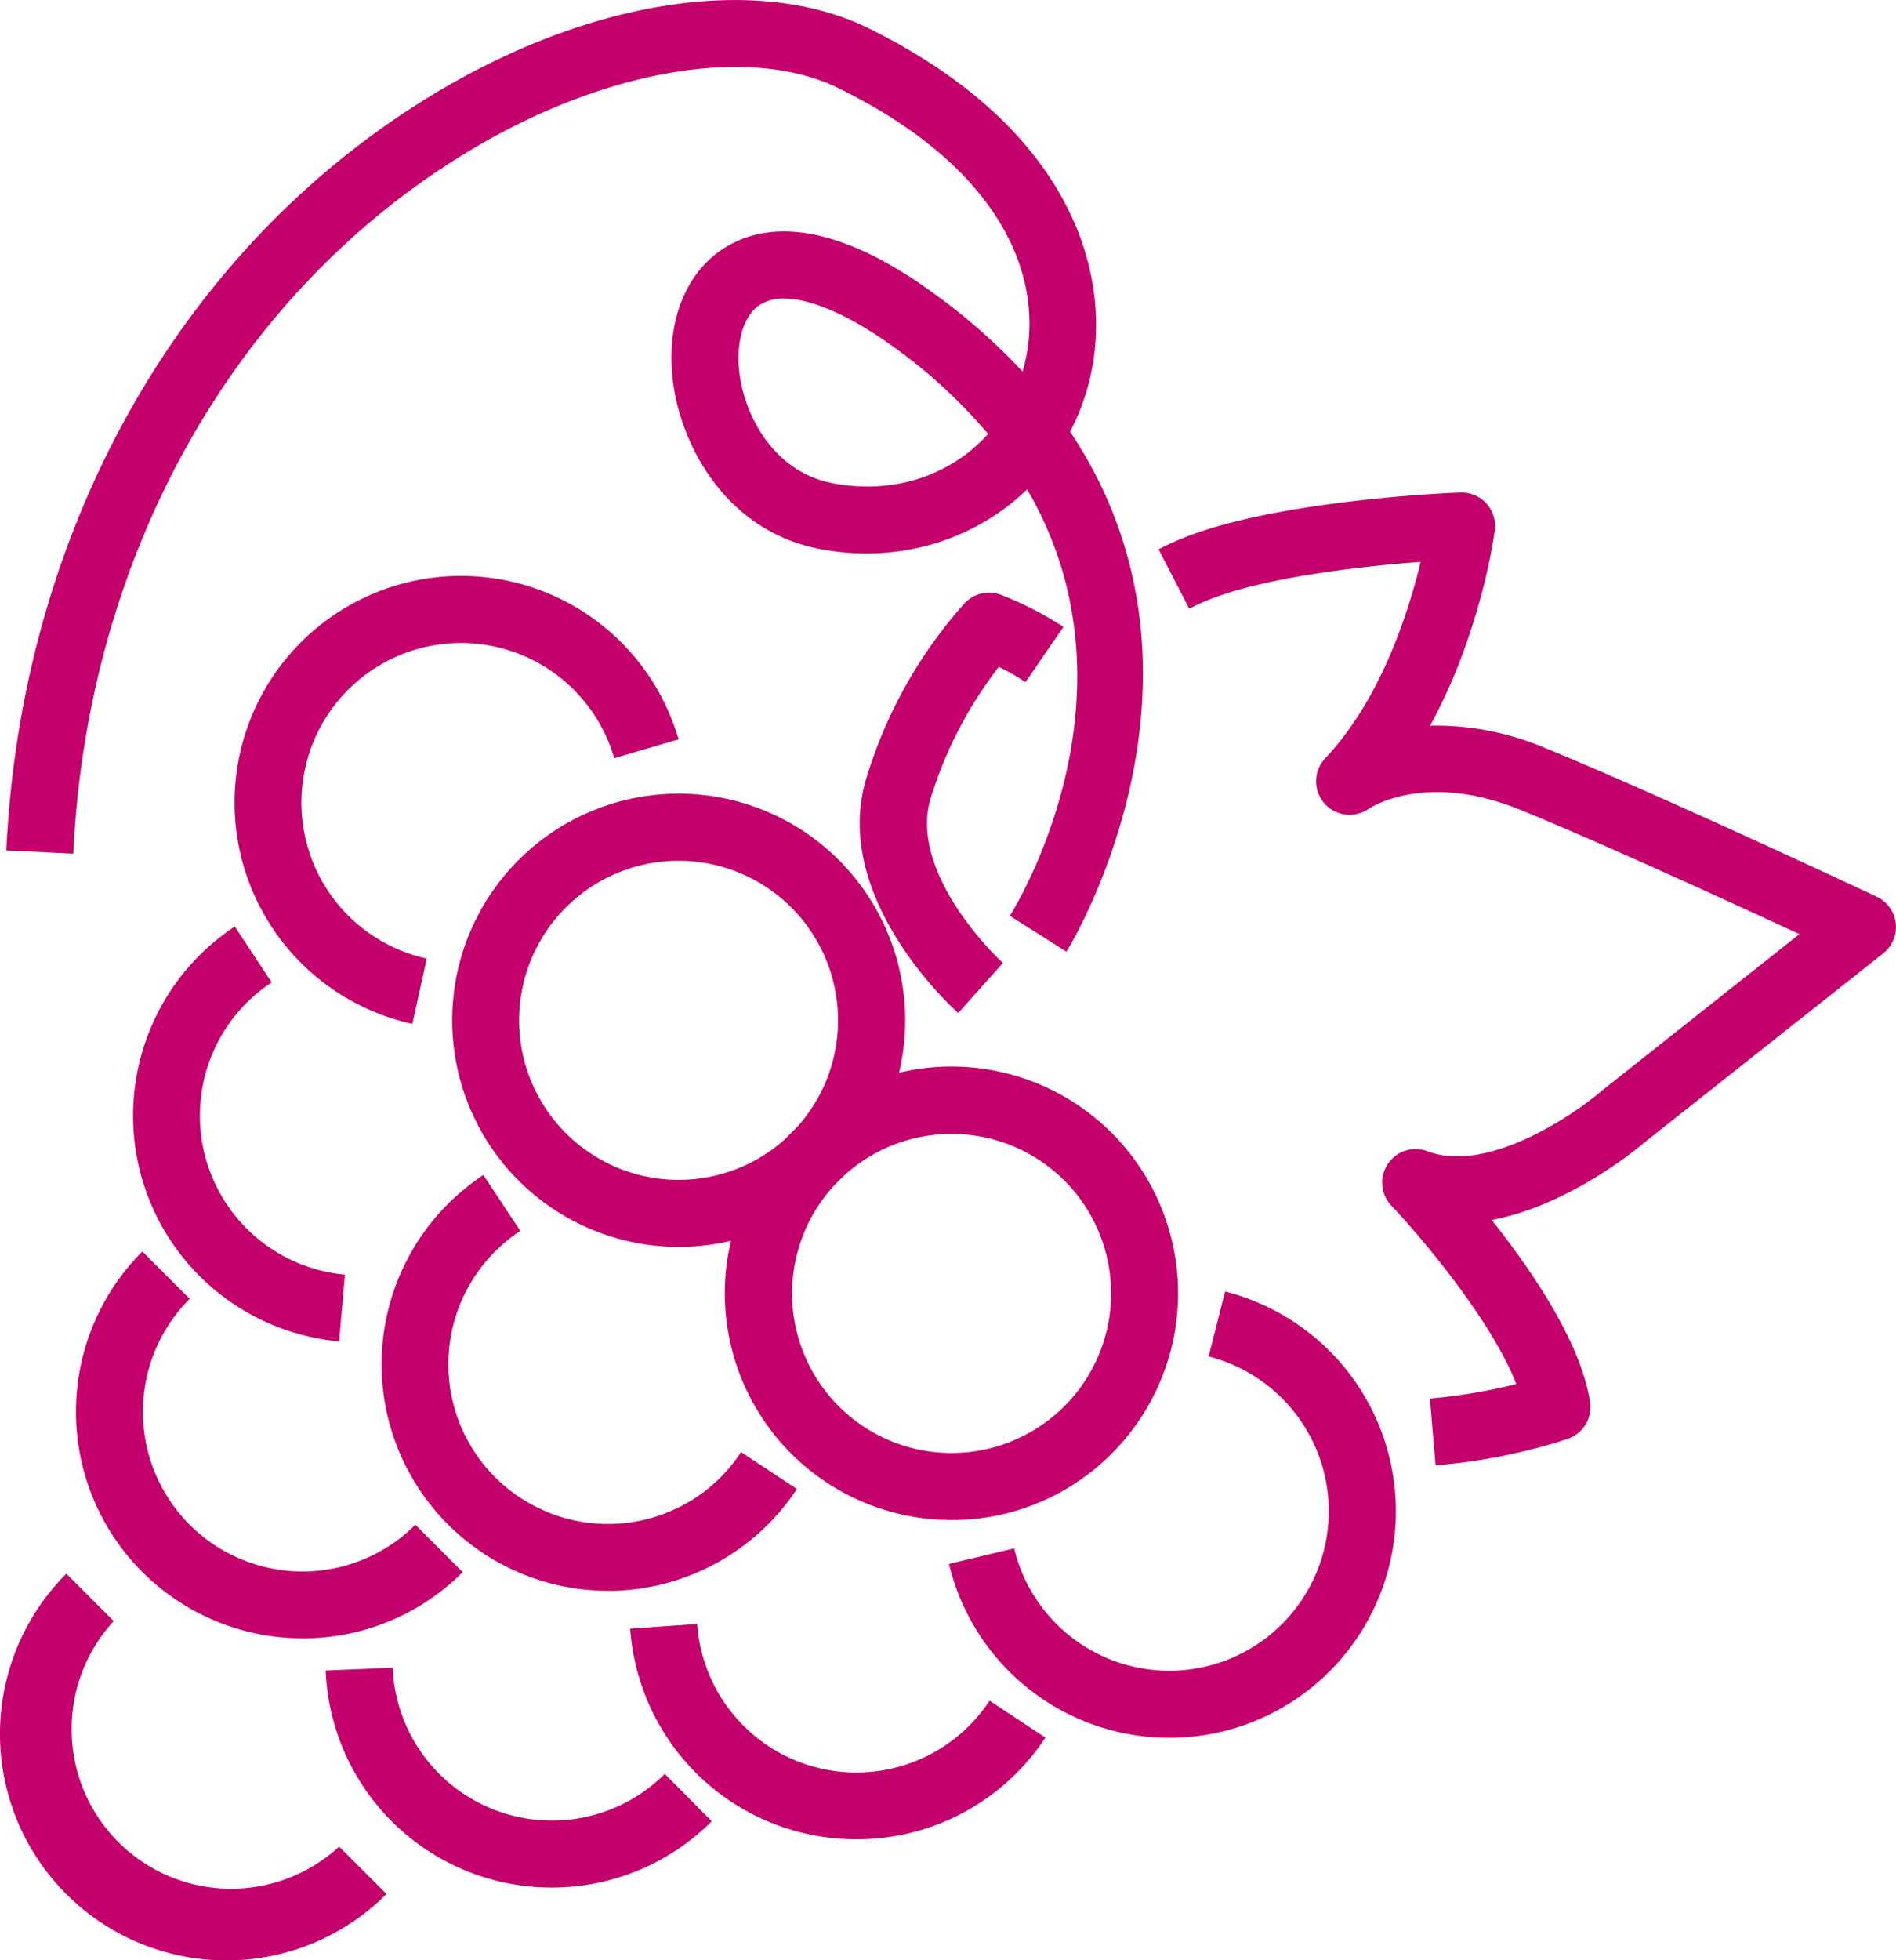
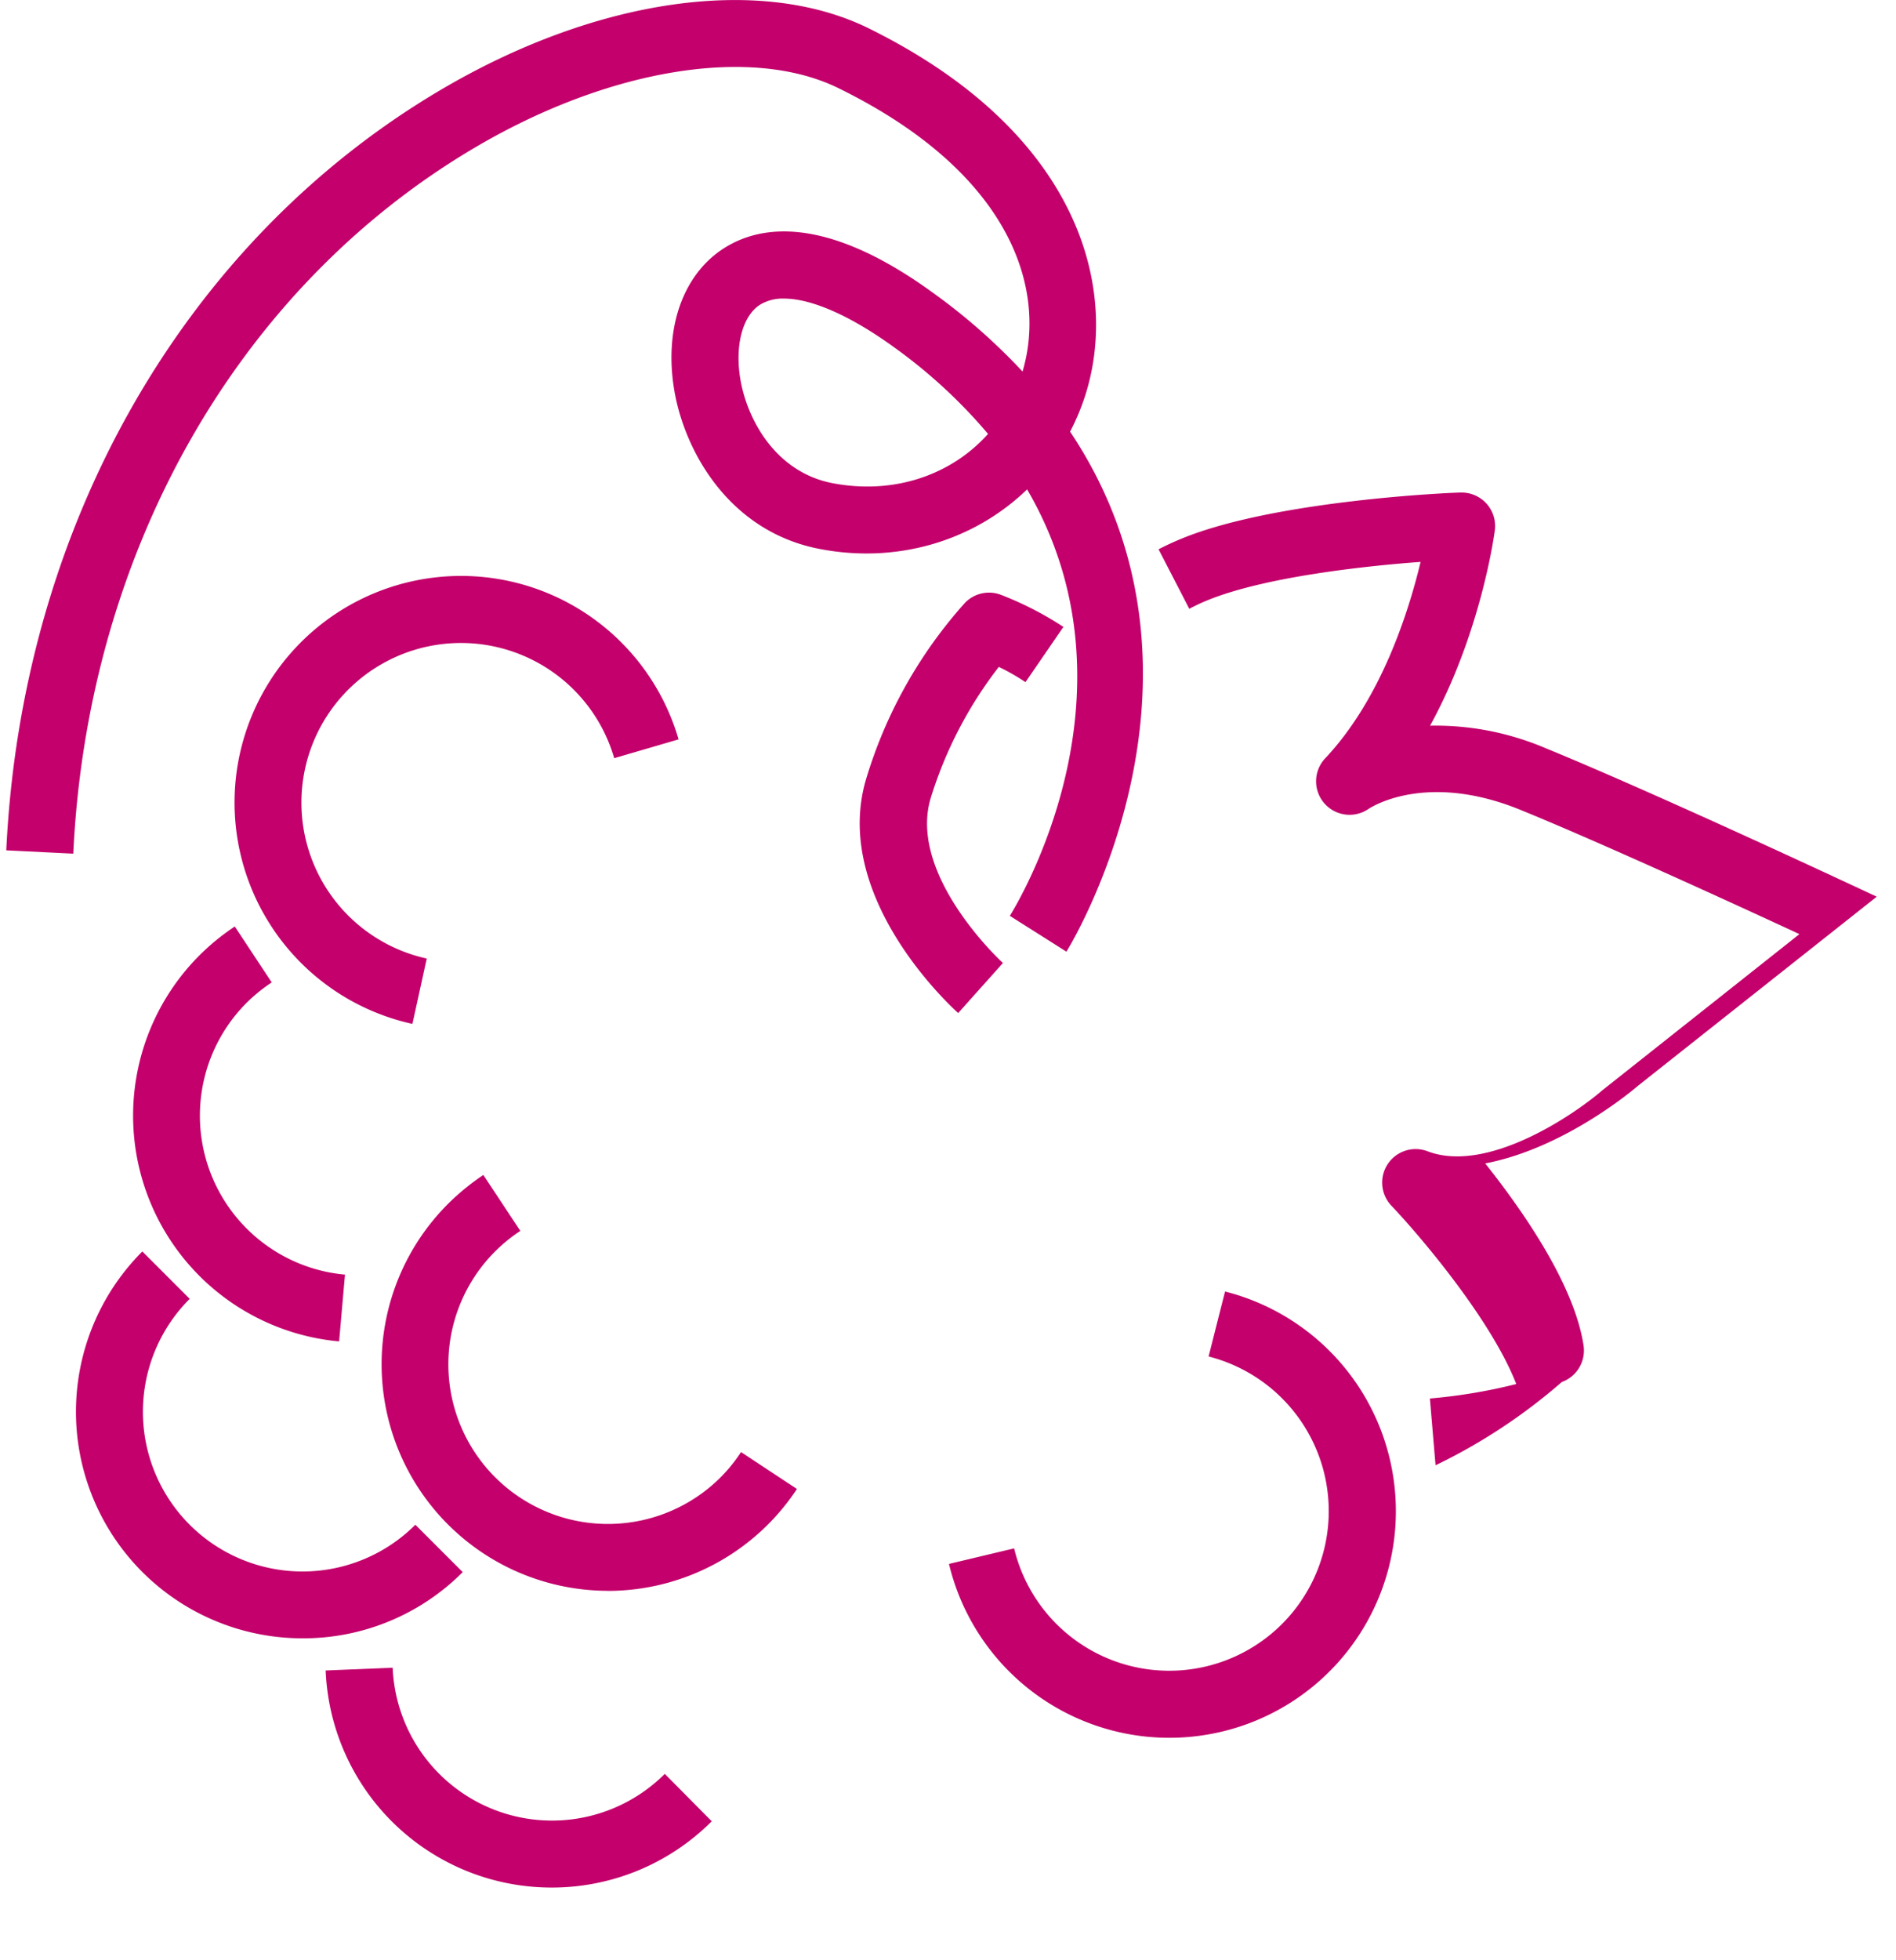
<svg xmlns="http://www.w3.org/2000/svg" viewBox="0 0 452.87 467.98">
  <defs>
    <style>.cls-1{fill:#c3006b;}</style>
  </defs>
  <g id="Layer_2" data-name="Layer 2">
    <g id="Layer_1-2" data-name="Layer 1">
      <g id="Layer_2-2" data-name="Layer 2">
        <g id="Layer_1-2-2" data-name="Layer 1-2">
-           <path class="cls-1" d="M342.89,349.8l-1.35-15.94a129.71,129.71,0,0,0,20.63-3.45c-5.94-15.3-22.87-35.25-29.81-42.56a8,8,0,0,1,8.65-13c14.17,5.4,34.89-8.66,41.67-14.53L429.8,223c-16.73-7.75-47.52-21.85-66.55-29.63-22.69-9.28-35.86-.61-36.41-.23a8,8,0,0,1-10.41-12c13.46-14.22,20-35,22.89-47-13.52,1-37.33,3.59-51,9.2a44.89,44.89,0,0,0-4.25,2l-7.34-14.21c1.74-.9,3.58-1.75,5.5-2.54,22.34-9.2,64.78-11,66.58-11a8,8,0,0,1,8.3,7.69,7.19,7.19,0,0,1-.06,1.31c-.16,1.27-3.38,24.65-15.47,46.65a67.12,67.12,0,0,1,27.68,5.41c27.41,11.21,78.52,35.18,79,35.42a8,8,0,0,1,1.56,13.52l-57,45.12c-.75.66-17.44,14.91-36.51,18.55,9.53,12,21.3,29.19,23.49,43.45a8,8,0,0,1-5.19,8.73A135.2,135.2,0,0,1,342.89,349.8Z" />
+           <path class="cls-1" d="M342.89,349.8l-1.35-15.94a129.71,129.71,0,0,0,20.63-3.45c-5.94-15.3-22.87-35.25-29.81-42.56a8,8,0,0,1,8.65-13c14.17,5.4,34.89-8.66,41.67-14.53L429.8,223c-16.73-7.75-47.52-21.85-66.55-29.63-22.69-9.28-35.86-.61-36.41-.23a8,8,0,0,1-10.41-12c13.46-14.22,20-35,22.89-47-13.52,1-37.33,3.59-51,9.2a44.89,44.89,0,0,0-4.25,2l-7.34-14.21c1.74-.9,3.58-1.75,5.5-2.54,22.34-9.2,64.78-11,66.58-11a8,8,0,0,1,8.3,7.69,7.19,7.19,0,0,1-.06,1.31c-.16,1.27-3.38,24.65-15.47,46.65a67.12,67.12,0,0,1,27.68,5.41c27.41,11.21,78.52,35.18,79,35.42l-57,45.12c-.75.66-17.44,14.91-36.51,18.55,9.53,12,21.3,29.19,23.49,43.45a8,8,0,0,1-5.19,8.73A135.2,135.2,0,0,1,342.89,349.8Z" />
          <path class="cls-1" d="M228.87,241.84c-1.25-1.11-30.41-27.5-22-55.84a110.53,110.53,0,0,1,23.63-42.1,8,8,0,0,1,8.58-1.9A79.63,79.63,0,0,1,254,149.66l-9.06,13.19a50.12,50.12,0,0,0-6.37-3.64,98.43,98.43,0,0,0-16.28,31.36c-5.48,18.4,17,39.11,17.27,39.32Z" />
          <path class="cls-1" d="M98.51,244.43a54.1,54.1,0,1,1,63.57-67.92L146.71,181a38.11,38.11,0,1,0-44.78,47.83Z" />
          <path class="cls-1" d="M279.29,414.86a54.11,54.11,0,0,1-52.62-41.51l15.56-3.71a38.1,38.1,0,1,0,46.45-45.81l3.93-15.51a54.1,54.1,0,0,1-13.32,106.54Z" />
-           <path class="cls-1" d="M162.1,297.67a54.1,54.1,0,1,1,38.26-15.84A54.1,54.1,0,0,1,162.1,297.67Zm0-92.18A38.09,38.09,0,1,0,189,216.63a38.07,38.07,0,0,0-26.9-11.14Z" />
          <path class="cls-1" d="M81,320.23a54.12,54.12,0,0,1-33.38-92.14,54.91,54.91,0,0,1,8.46-6.91l8.82,13.35a39.44,39.44,0,0,0-6,4.87,38.11,38.11,0,0,0,23.5,64.89Z" />
          <path class="cls-1" d="M145.2,379.77A54.1,54.1,0,0,1,107,287.41a55.91,55.91,0,0,1,8.45-6.91l8.83,13.35a38.11,38.11,0,1,0,47.67,59,38,38,0,0,0,5.05-6.2l13.35,8.81a54.16,54.16,0,0,1-45.18,24.33Z" />
          <path class="cls-1" d="M72.27,391.11A54.09,54.09,0,0,1,34,298.76l11.31,11.31A38.12,38.12,0,0,0,99.21,364l11.31,11.31A53.75,53.75,0,0,1,72.27,391.11Z" />
          <path class="cls-1" d="M131.79,450.61a54,54,0,0,1-54-51.82l16-.66a38.1,38.1,0,0,0,65,25.34L170,434.79A53.94,53.94,0,0,1,131.79,450.61Z" />
-           <path class="cls-1" d="M54.1,468a54.07,54.07,0,0,1-38.25-92.32L27.16,387A38.1,38.1,0,0,0,81,440.83l11.32,11.31A53.92,53.92,0,0,1,54.1,468Z" />
-           <path class="cls-1" d="M204.53,439.09a54.09,54.09,0,0,1-54-50.28l16-1.12A38.1,38.1,0,0,0,236.36,406l13.35,8.82a54.72,54.72,0,0,1-6.93,8.48A53.8,53.8,0,0,1,204.53,439.09Z" />
-           <path class="cls-1" d="M227.3,362.87A54.13,54.13,0,1,1,265.55,347h0A53.74,53.74,0,0,1,227.3,362.87Zm0-92.18a38.09,38.09,0,1,0,26.94,65h0a38.08,38.08,0,0,0-26.94-65Z" />
          <path class="cls-1" d="M254.72,227.19l-13.52-8.56,6.76,4.28-6.76-4.27c1.64-2.61,32.57-53.13,4.13-101.81-12.56,12.14-30.77,17.84-49.54,14.22C174.67,127,164,108.62,161.23,94.13,158.37,79,162.88,65.62,173,59.21c8.58-5.43,24.25-8,50.1,10.87A144,144,0,0,1,244.24,88.7c5.85-19.7-2.67-47.42-44-67.67-20.88-10.23-55-4.61-87,14.31C56.69,68.77,20.9,131.74,17.5,203.79L1.5,203C5.17,125.59,43.89,57.75,105.08,21.57,142.15-.35,181.32-6,207.3,6.67,258.86,32,267.38,70.07,259,95.05a55.68,55.68,0,0,1-3.4,8C295,162,255.21,226.42,254.72,227.19ZM187.26,71.28a10.48,10.48,0,0,0-5.7,1.45c-4.32,2.74-6.17,10.14-4.61,18.43,1.81,9.56,8.62,21.62,21.87,24.18,14.6,2.81,28.31-1.85,37.18-11.75A123.58,123.58,0,0,0,213.69,83C203.19,75.37,193.84,71.28,187.26,71.28Z" />
        </g>
      </g>
    </g>
  </g>
</svg>